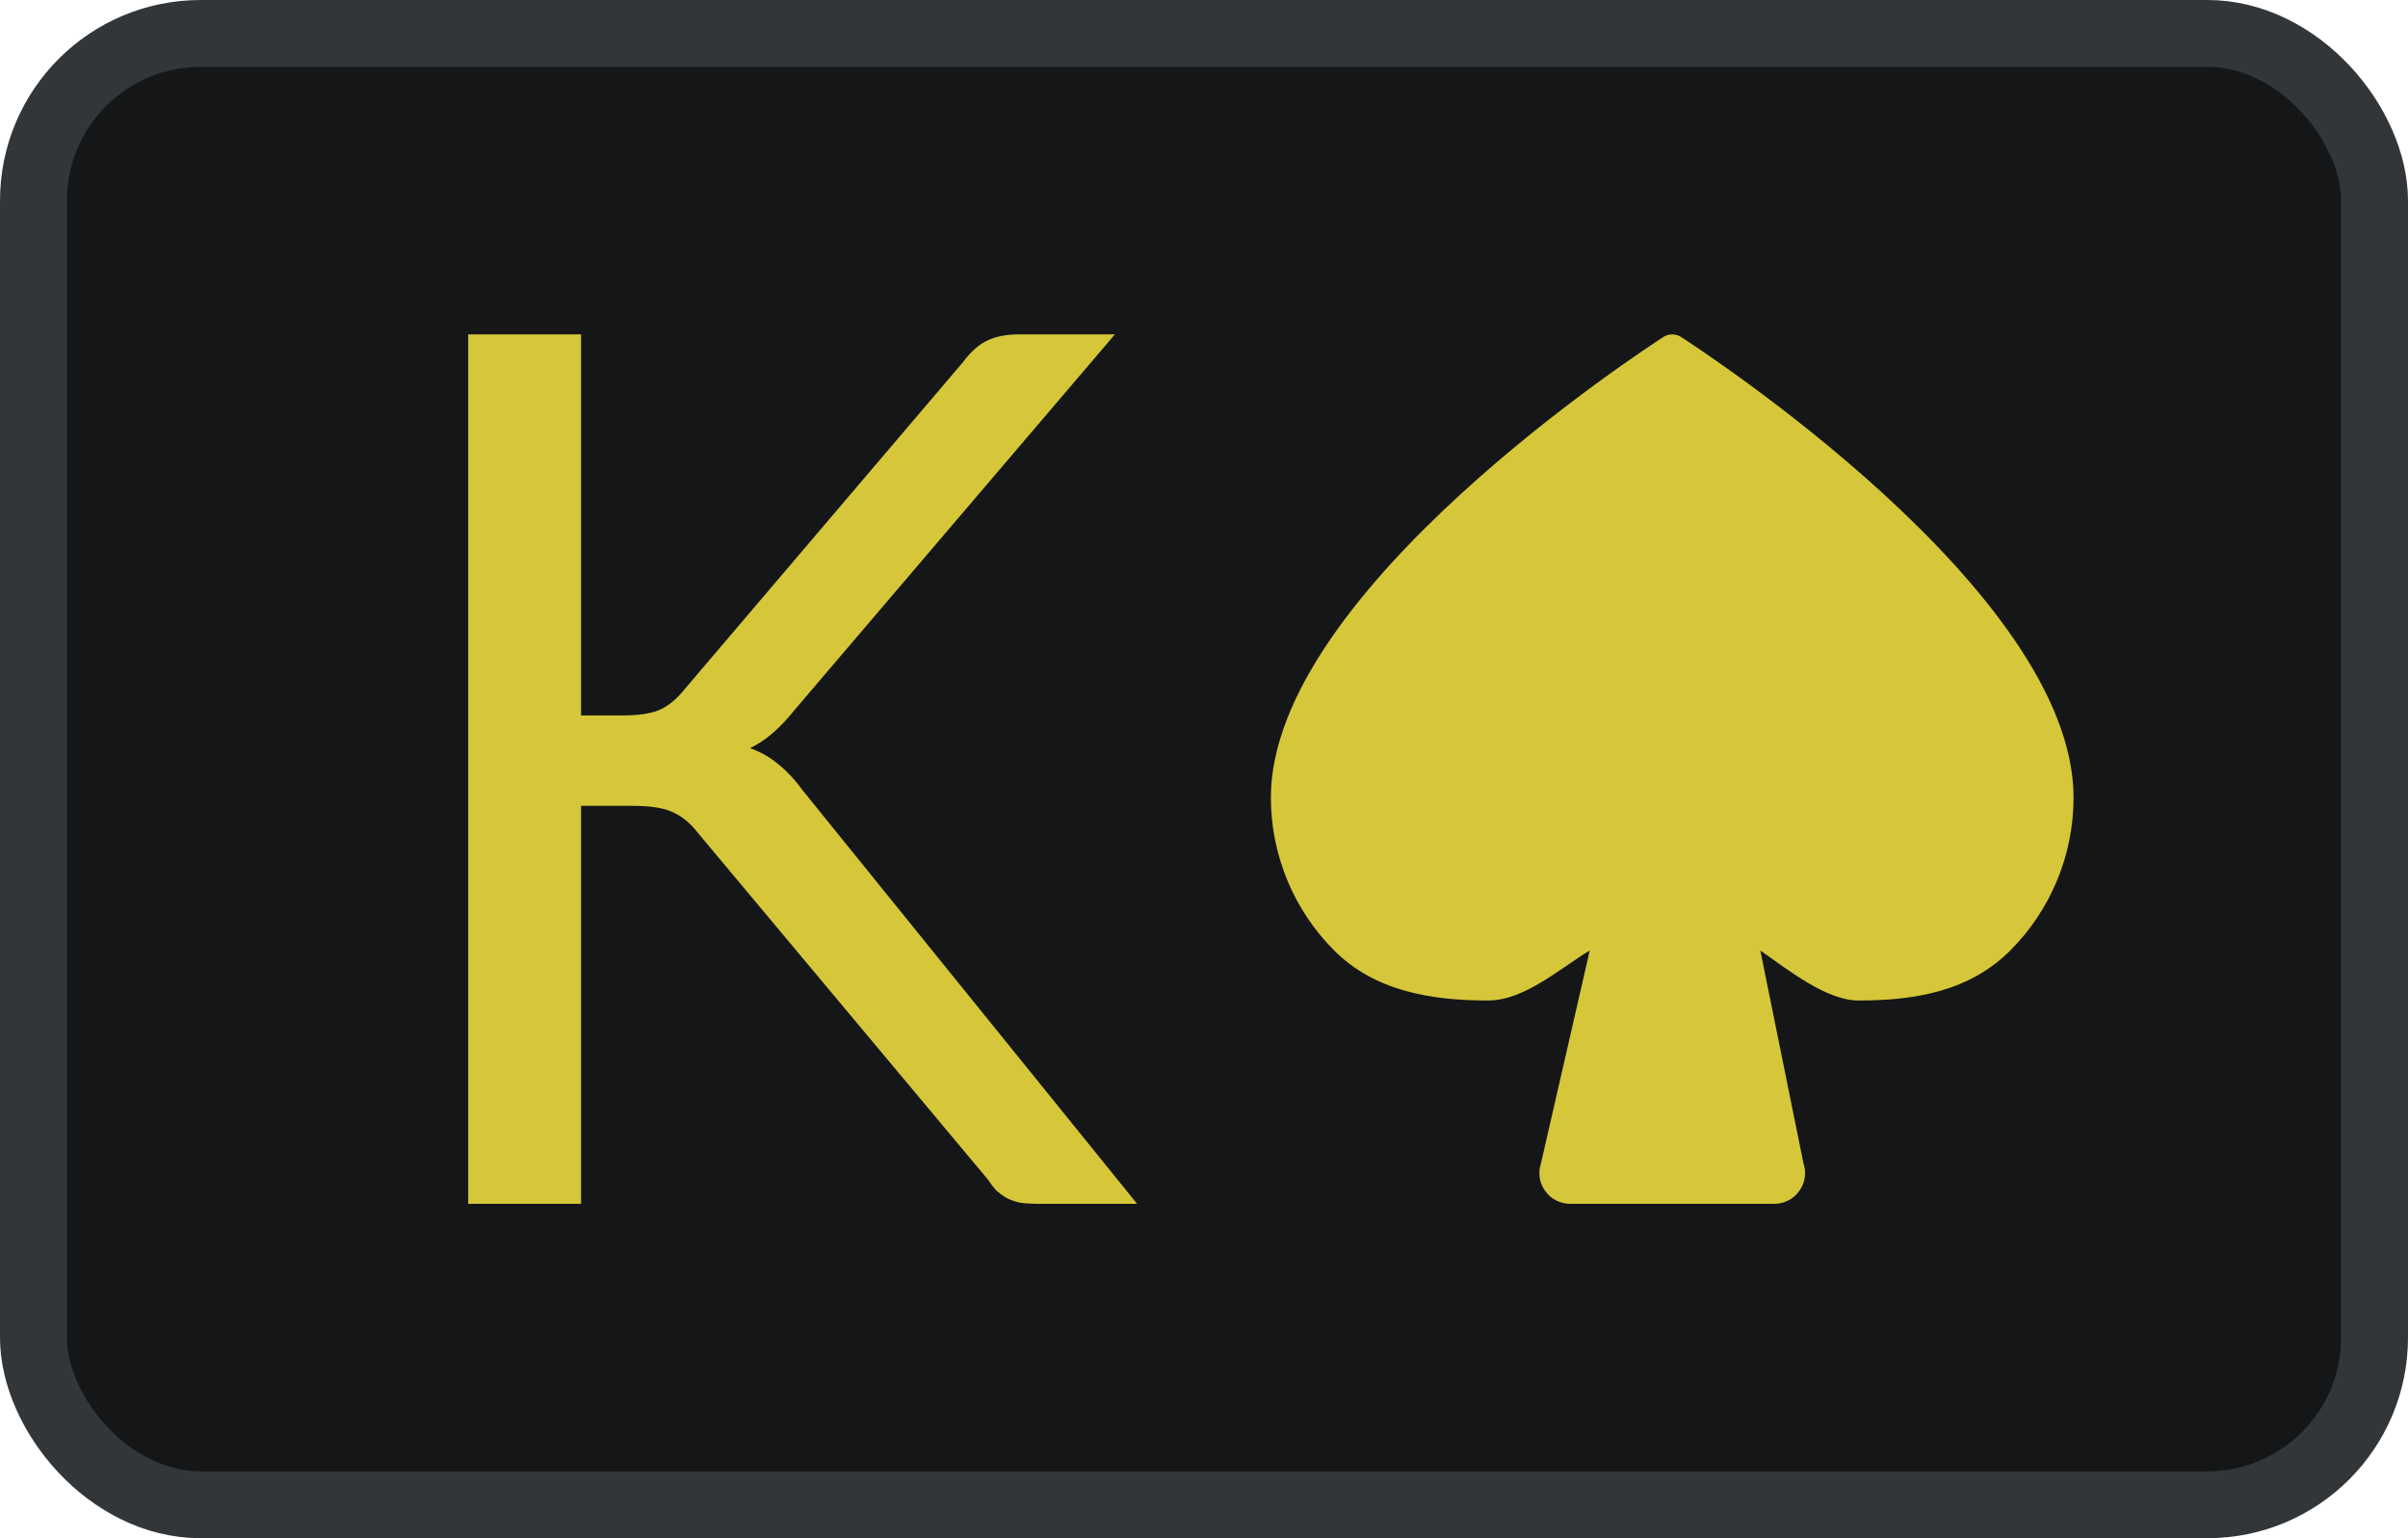
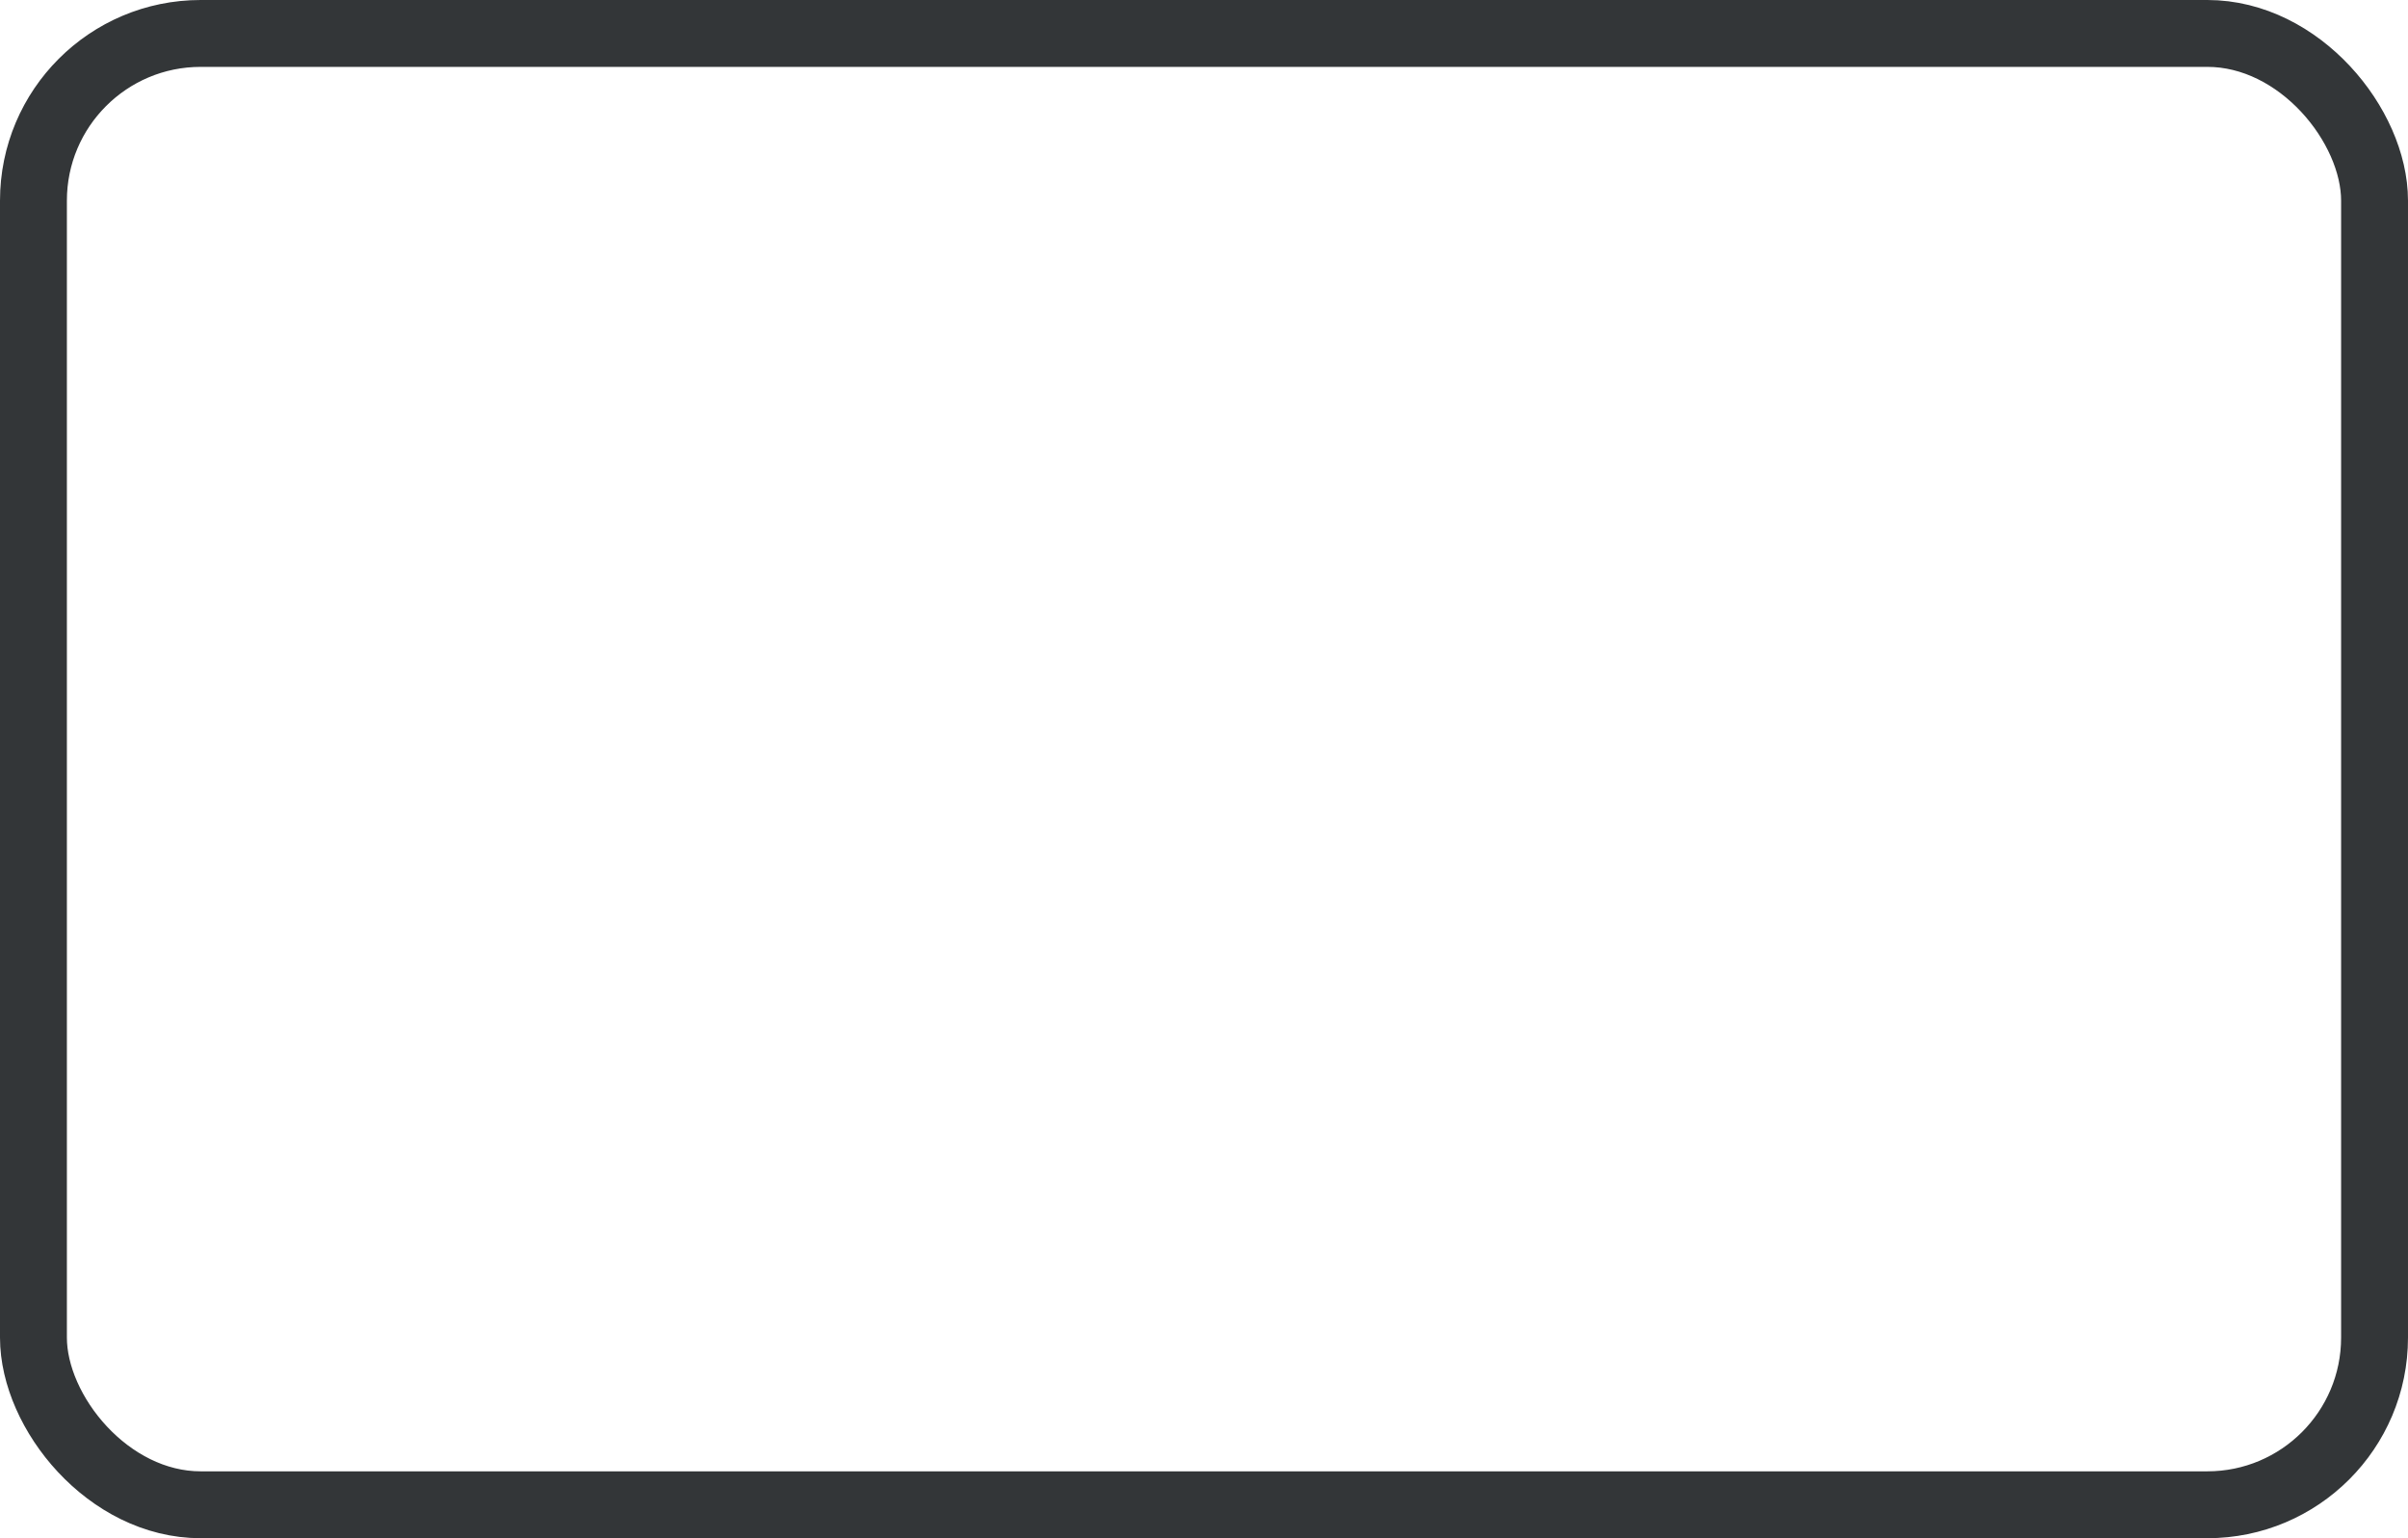
<svg xmlns="http://www.w3.org/2000/svg" width="36" height="23" viewBox="0 0 36 23" fill="none">
-   <rect x="0.5" y="0.5" width="35" height="22" rx="2.5" fill="#151617" />
  <rect x="0.5" y="0.5" width="35" height="22" rx="2.5" stroke="#333638" />
-   <path d="M31 11.926C31 12.783 30.66 13.605 30.054 14.212C29.448 14.818 28.641 14.96 27.785 14.96C27.305 14.96 26.736 14.504 26.317 14.212L26.962 17.394C26.986 17.463 26.992 17.537 26.981 17.61C26.97 17.682 26.942 17.751 26.898 17.809C26.856 17.868 26.801 17.916 26.736 17.949C26.672 17.982 26.601 18 26.529 18H23.471C23.399 18 23.328 17.982 23.264 17.949C23.199 17.916 23.144 17.868 23.102 17.809C23.058 17.751 23.03 17.682 23.019 17.61C23.008 17.537 23.014 17.463 23.038 17.394L23.767 14.212C23.31 14.488 22.788 14.96 22.246 14.96C21.389 14.96 20.552 14.818 19.946 14.212C19.34 13.605 19 12.783 19 11.926C19 8.833 24.637 5.191 24.873 5.035C24.912 5.012 24.955 5 25 5C25.045 5 25.088 5.012 25.127 5.035C25.363 5.191 31 8.833 31 11.926Z" fill="#D6C73A" />
-   <path d="M8.687 10.697H9.325C9.547 10.697 9.724 10.67 9.858 10.616C9.992 10.555 10.115 10.455 10.226 10.316L14.395 5.417C14.512 5.26 14.634 5.151 14.762 5.091C14.89 5.03 15.048 5 15.234 5H16.668L11.895 10.597C11.779 10.742 11.665 10.864 11.554 10.96C11.449 11.051 11.336 11.127 11.213 11.187C11.371 11.242 11.513 11.323 11.642 11.432C11.77 11.535 11.895 11.671 12.018 11.84L17 18H15.531C15.421 18 15.325 17.994 15.243 17.982C15.167 17.964 15.1 17.939 15.042 17.909C14.984 17.873 14.931 17.834 14.885 17.791C14.844 17.743 14.803 17.689 14.762 17.628L10.444 12.466C10.328 12.315 10.202 12.209 10.068 12.149C9.934 12.082 9.73 12.049 9.456 12.049H8.687V18H7V5H8.687V10.697Z" fill="#D6C73A" />
</svg>